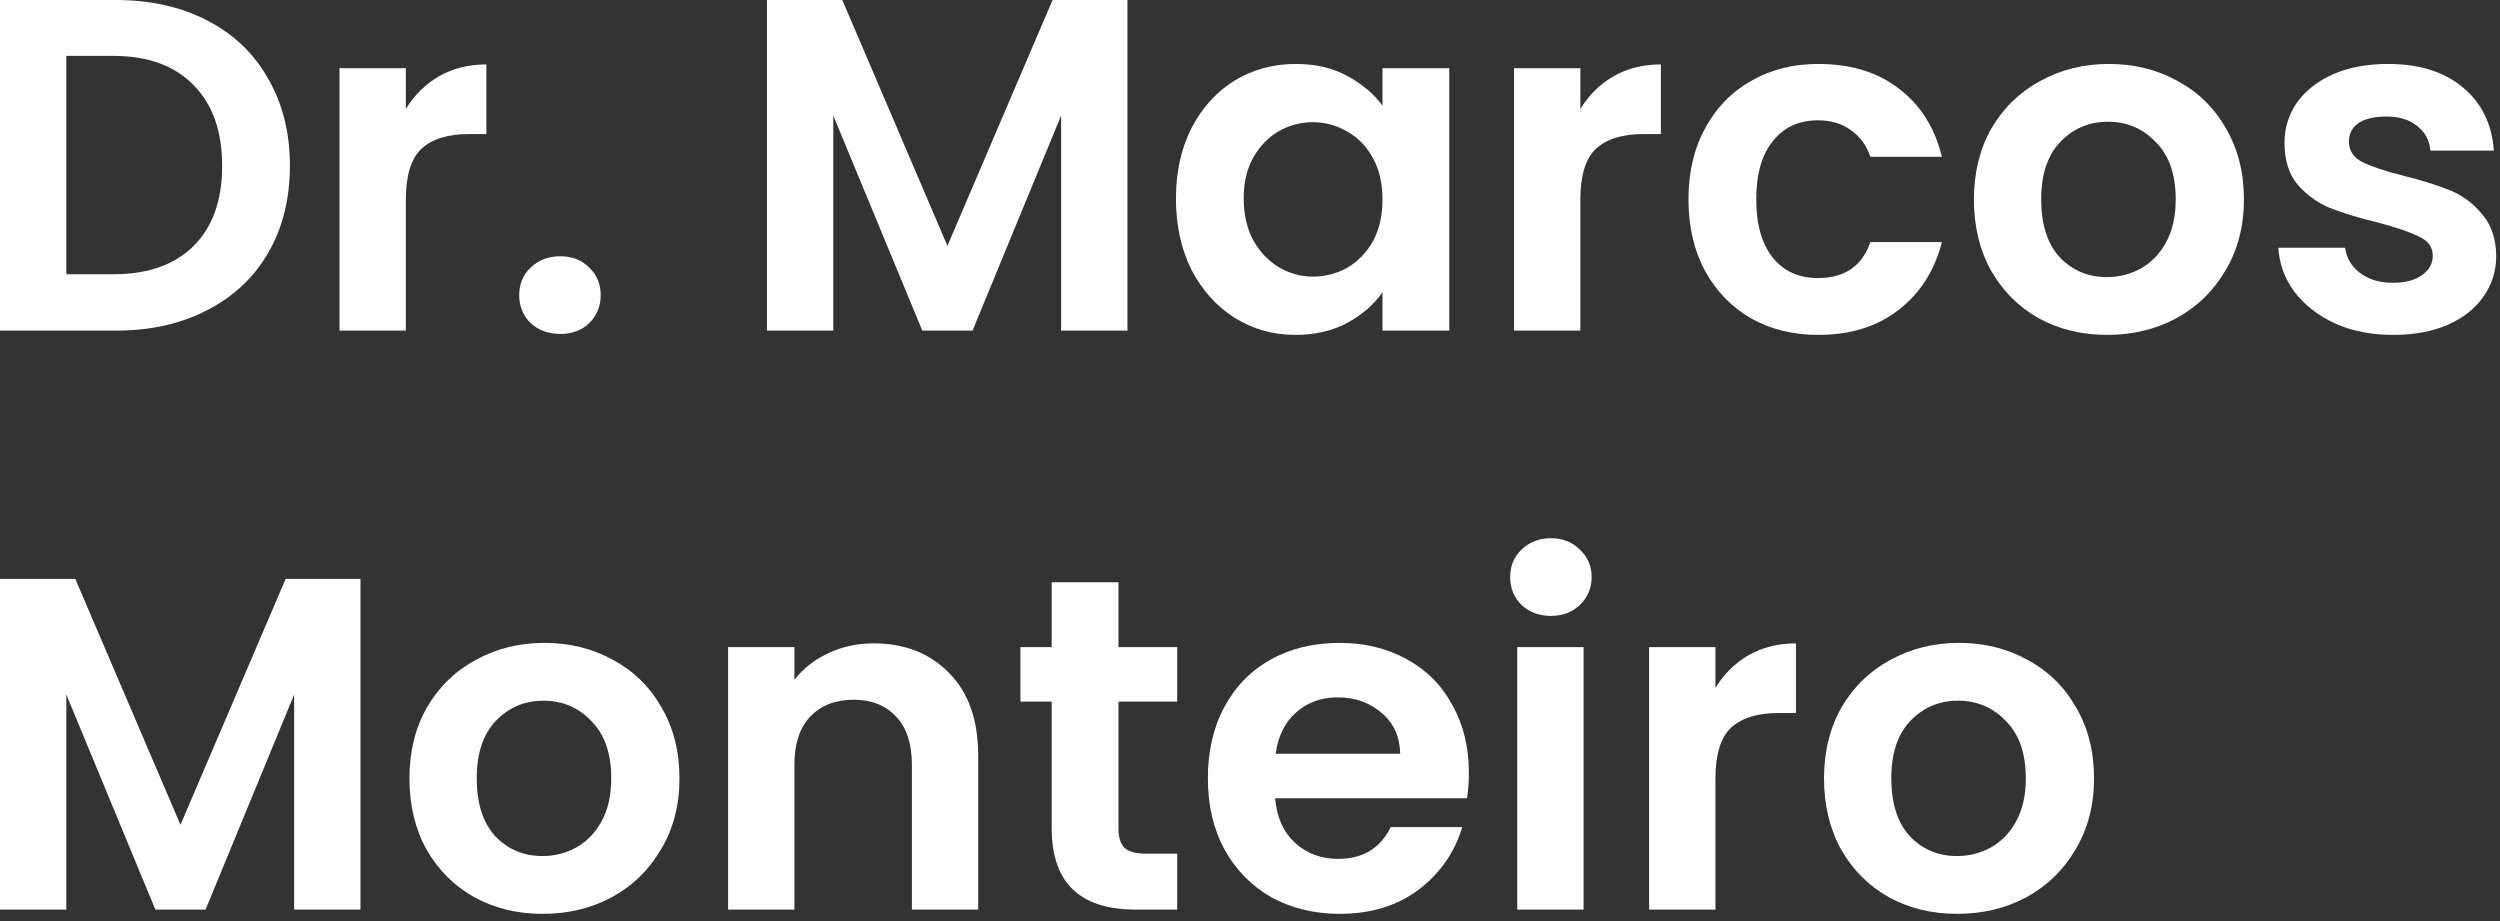
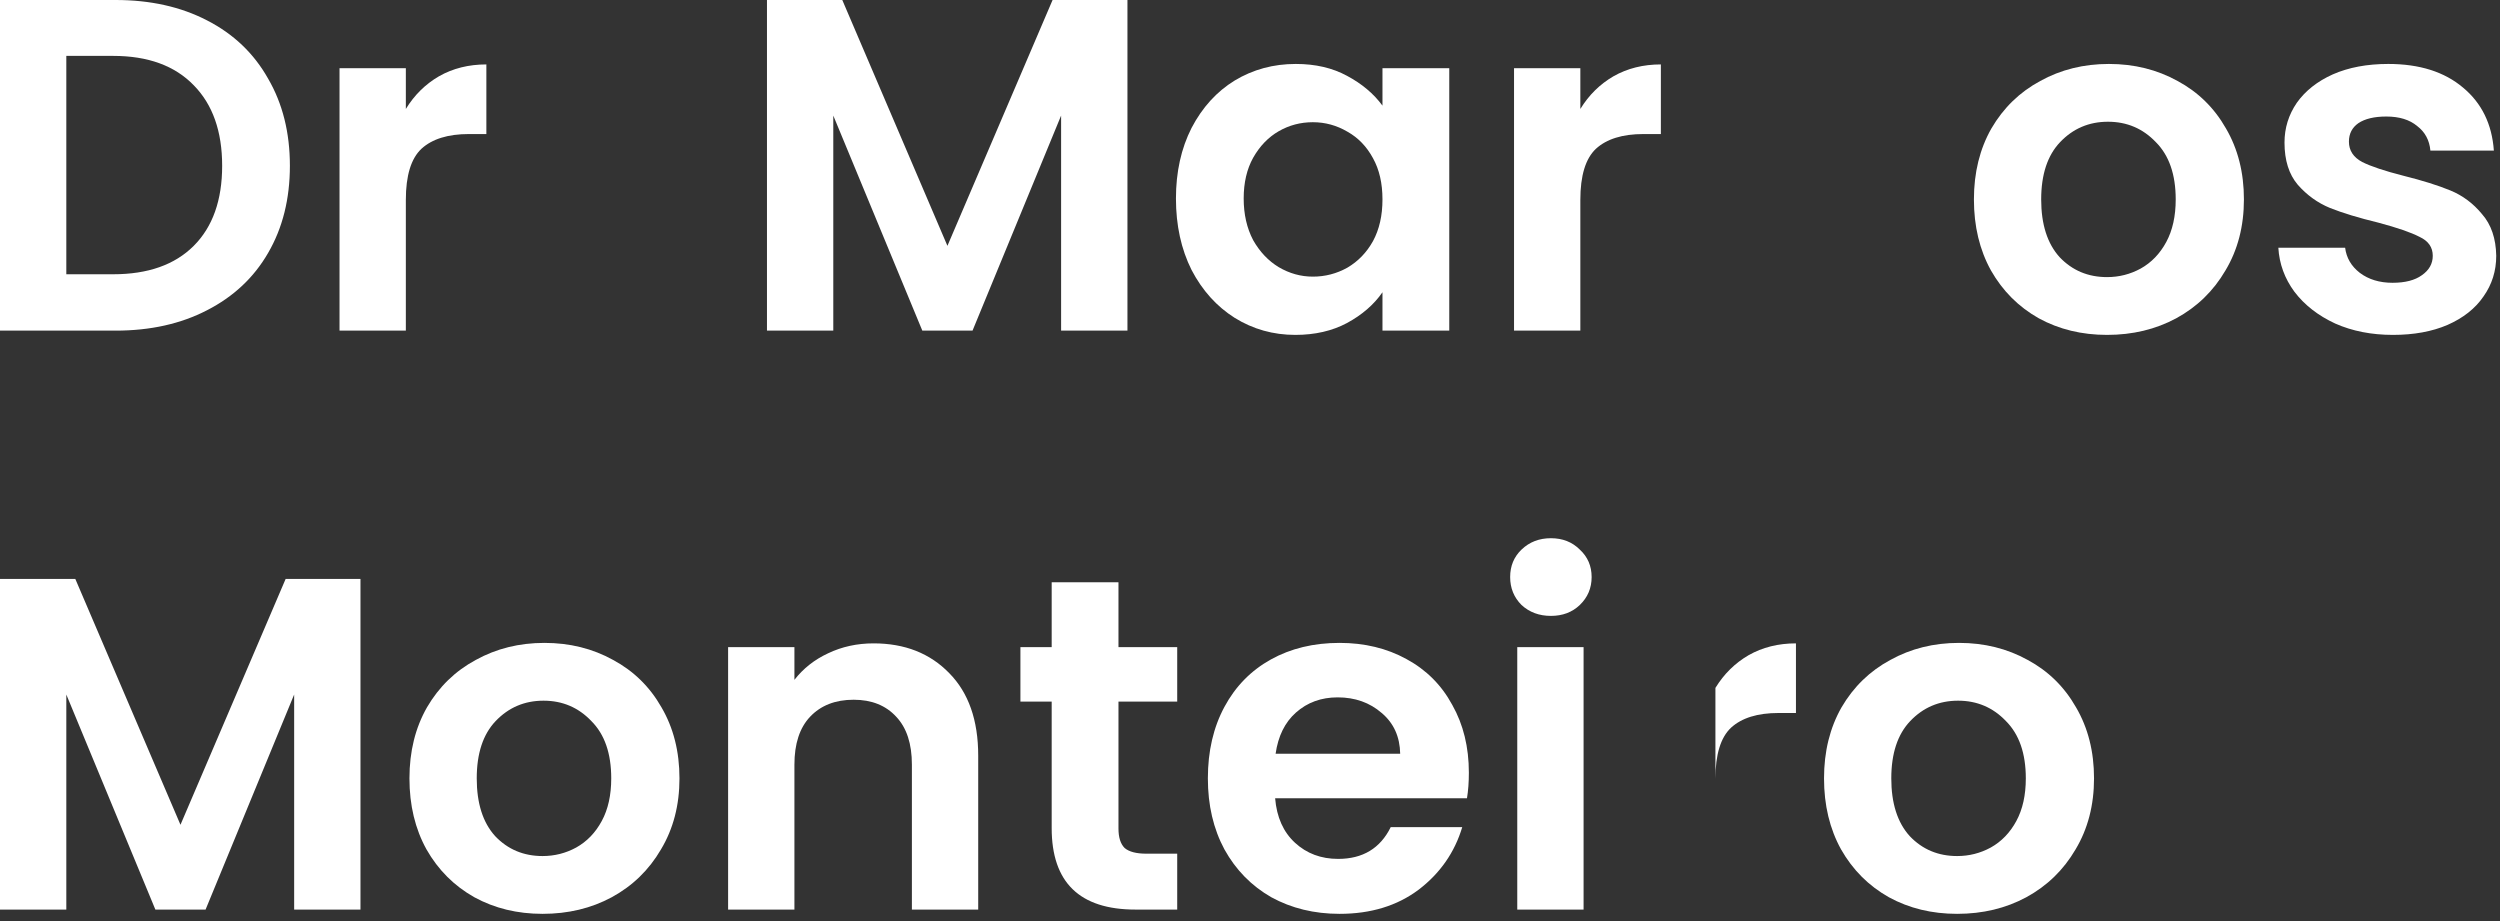
<svg xmlns="http://www.w3.org/2000/svg" width="95" height="35" viewBox="0 0 95 35" fill="none">
  <rect x="0" y="0" width="95" height="35" fill="#333333" stroke="none" />
  <path d="M4.392 0C5.712 0 6.87 0.258 7.866 0.774C8.874 1.29 9.648 2.028 10.188 2.988C10.74 3.936 11.016 5.04 11.016 6.3C11.016 7.56 10.74 8.664 10.188 9.612C9.648 10.548 8.874 11.274 7.866 11.79C6.87 12.306 5.712 12.564 4.392 12.564H0V0H4.392ZM4.302 10.422C5.622 10.422 6.642 10.062 7.362 9.342C8.082 8.622 8.442 7.608 8.442 6.3C8.442 4.992 8.082 3.972 7.362 3.24C6.642 2.496 5.622 2.124 4.302 2.124H2.52V10.422H4.302Z" fill="white" />
  <path d="M15.422 4.14C15.746 3.612 16.166 3.198 16.682 2.898C17.21 2.598 17.81 2.448 18.482 2.448V5.094H17.816C17.024 5.094 16.424 5.28 16.016 5.652C15.62 6.024 15.422 6.672 15.422 7.596V12.564H12.902V2.592H15.422V4.14Z" fill="white" />
-   <path d="M21.296 12.69C20.84 12.69 20.462 12.552 20.162 12.276C19.874 11.988 19.73 11.634 19.73 11.214C19.73 10.794 19.874 10.446 20.162 10.17C20.462 9.882 20.84 9.738 21.296 9.738C21.74 9.738 22.106 9.882 22.394 10.17C22.682 10.446 22.826 10.794 22.826 11.214C22.826 11.634 22.682 11.988 22.394 12.276C22.106 12.552 21.74 12.69 21.296 12.69Z" fill="white" />
  <path d="M42.843 0V12.564H40.322V4.392L36.956 12.564H35.048L31.665 4.392V12.564H29.145V0H32.007L36.002 9.342L39.998 0H42.843Z" fill="white" />
  <path d="M44.686 7.542C44.686 6.534 44.884 5.64 45.28 4.86C45.688 4.08 46.234 3.48 46.918 3.06C47.614 2.64 48.388 2.43 49.24 2.43C49.984 2.43 50.632 2.58 51.184 2.88C51.748 3.18 52.198 3.558 52.534 4.014V2.592H55.072V12.564H52.534V11.106C52.21 11.574 51.76 11.964 51.184 12.276C50.62 12.576 49.966 12.726 49.222 12.726C48.382 12.726 47.614 12.51 46.918 12.078C46.234 11.646 45.688 11.04 45.28 10.26C44.884 9.468 44.686 8.562 44.686 7.542ZM52.534 7.578C52.534 6.966 52.414 6.444 52.174 6.012C51.934 5.568 51.61 5.232 51.202 5.004C50.794 4.764 50.356 4.644 49.888 4.644C49.42 4.644 48.988 4.758 48.592 4.986C48.196 5.214 47.872 5.55 47.62 5.994C47.38 6.426 47.26 6.942 47.26 7.542C47.26 8.142 47.38 8.67 47.62 9.126C47.872 9.57 48.196 9.912 48.592 10.152C49 10.392 49.432 10.512 49.888 10.512C50.356 10.512 50.794 10.398 51.202 10.17C51.61 9.93 51.934 9.594 52.174 9.162C52.414 8.718 52.534 8.19 52.534 7.578Z" fill="white" />
  <path d="M60.053 4.14C60.377 3.612 60.797 3.198 61.313 2.898C61.841 2.598 62.441 2.448 63.113 2.448V5.094H62.447C61.655 5.094 61.055 5.28 60.647 5.652C60.251 6.024 60.053 6.672 60.053 7.596V12.564H57.533V2.592H60.053V4.14Z" fill="white" />
-   <path d="M64.162 7.578C64.162 6.546 64.373 5.646 64.793 4.878C65.213 4.098 65.794 3.498 66.538 3.078C67.282 2.646 68.135 2.43 69.094 2.43C70.331 2.43 71.35 2.742 72.154 3.366C72.971 3.978 73.516 4.842 73.793 5.958H71.075C70.93 5.526 70.684 5.19 70.337 4.95C70.001 4.698 69.581 4.572 69.076 4.572C68.356 4.572 67.787 4.836 67.367 5.364C66.947 5.88 66.737 6.618 66.737 7.578C66.737 8.526 66.947 9.264 67.367 9.792C67.787 10.308 68.356 10.566 69.076 10.566C70.097 10.566 70.763 10.11 71.075 9.198H73.793C73.516 10.278 72.971 11.136 72.154 11.772C71.338 12.408 70.319 12.726 69.094 12.726C68.135 12.726 67.282 12.516 66.538 12.096C65.794 11.664 65.213 11.064 64.793 10.296C64.373 9.516 64.162 8.61 64.162 7.578Z" fill="white" />
  <path d="M80.067 12.726C79.107 12.726 78.243 12.516 77.475 12.096C76.707 11.664 76.101 11.058 75.657 10.278C75.225 9.498 75.009 8.598 75.009 7.578C75.009 6.558 75.231 5.658 75.675 4.878C76.131 4.098 76.749 3.498 77.529 3.078C78.309 2.646 79.179 2.43 80.139 2.43C81.099 2.43 81.969 2.646 82.749 3.078C83.529 3.498 84.141 4.098 84.585 4.878C85.041 5.658 85.269 6.558 85.269 7.578C85.269 8.598 85.035 9.498 84.567 10.278C84.111 11.058 83.487 11.664 82.695 12.096C81.915 12.516 81.039 12.726 80.067 12.726ZM80.067 10.53C80.523 10.53 80.949 10.422 81.345 10.206C81.753 9.978 82.077 9.642 82.317 9.198C82.557 8.754 82.677 8.214 82.677 7.578C82.677 6.63 82.425 5.904 81.921 5.4C81.429 4.884 80.823 4.626 80.103 4.626C79.383 4.626 78.777 4.884 78.285 5.4C77.805 5.904 77.565 6.63 77.565 7.578C77.565 8.526 77.799 9.258 78.267 9.774C78.747 10.278 79.347 10.53 80.067 10.53Z" fill="white" />
  <path d="M90.933 12.726C90.117 12.726 89.385 12.582 88.737 12.294C88.089 11.994 87.573 11.592 87.189 11.088C86.817 10.584 86.613 10.026 86.577 9.414H89.115C89.163 9.798 89.349 10.116 89.673 10.368C90.009 10.62 90.423 10.746 90.915 10.746C91.395 10.746 91.767 10.65 92.031 10.458C92.307 10.266 92.445 10.02 92.445 9.72C92.445 9.396 92.277 9.156 91.941 9C91.617 8.832 91.095 8.652 90.375 8.46C89.631 8.28 89.019 8.094 88.539 7.902C88.071 7.71 87.663 7.416 87.315 7.02C86.979 6.624 86.811 6.09 86.811 5.418C86.811 4.866 86.967 4.362 87.279 3.906C87.603 3.45 88.059 3.09 88.647 2.826C89.247 2.562 89.949 2.43 90.753 2.43C91.941 2.43 92.889 2.73 93.597 3.33C94.305 3.918 94.695 4.716 94.767 5.724H92.355C92.319 5.328 92.151 5.016 91.851 4.788C91.563 4.548 91.173 4.428 90.681 4.428C90.225 4.428 89.871 4.512 89.619 4.68C89.379 4.848 89.259 5.082 89.259 5.382C89.259 5.718 89.427 5.976 89.763 6.156C90.099 6.324 90.621 6.498 91.329 6.678C92.049 6.858 92.643 7.044 93.111 7.236C93.579 7.428 93.981 7.728 94.317 8.136C94.665 8.532 94.845 9.06 94.857 9.72C94.857 10.296 94.695 10.812 94.371 11.268C94.059 11.724 93.603 12.084 93.003 12.348C92.415 12.6 91.725 12.726 90.933 12.726Z" fill="white" />
  <path d="M13.698 22V34.564H11.178V26.392L7.812 34.564H5.904L2.52 26.392V34.564H0V22H2.862L6.858 31.342L10.854 22H13.698Z" fill="white" />
  <path d="M20.617 34.726C19.657 34.726 18.794 34.516 18.026 34.096C17.258 33.664 16.651 33.058 16.207 32.278C15.775 31.498 15.559 30.598 15.559 29.578C15.559 28.558 15.781 27.658 16.226 26.878C16.681 26.098 17.299 25.498 18.079 25.078C18.86 24.646 19.73 24.43 20.689 24.43C21.649 24.43 22.52 24.646 23.299 25.078C24.079 25.498 24.692 26.098 25.136 26.878C25.591 27.658 25.82 28.558 25.82 29.578C25.82 30.598 25.585 31.498 25.117 32.278C24.662 33.058 24.038 33.664 23.245 34.096C22.465 34.516 21.59 34.726 20.617 34.726ZM20.617 32.53C21.073 32.53 21.5 32.422 21.895 32.206C22.303 31.978 22.628 31.642 22.867 31.198C23.108 30.754 23.227 30.214 23.227 29.578C23.227 28.63 22.976 27.904 22.471 27.4C21.98 26.884 21.373 26.626 20.654 26.626C19.933 26.626 19.328 26.884 18.835 27.4C18.355 27.904 18.116 28.63 18.116 29.578C18.116 30.526 18.349 31.258 18.817 31.774C19.297 32.278 19.898 32.53 20.617 32.53Z" fill="white" />
  <path d="M33.194 24.448C34.382 24.448 35.342 24.826 36.074 25.582C36.806 26.326 37.172 27.37 37.172 28.714V34.564H34.652V29.056C34.652 28.264 34.454 27.658 34.058 27.238C33.662 26.806 33.122 26.59 32.438 26.59C31.742 26.59 31.19 26.806 30.782 27.238C30.386 27.658 30.188 28.264 30.188 29.056V34.564H27.668V24.592H30.188V25.834C30.524 25.402 30.95 25.066 31.466 24.826C31.994 24.574 32.57 24.448 33.194 24.448Z" fill="white" />
  <path d="M42.502 26.662V31.486C42.502 31.822 42.58 32.068 42.736 32.224C42.904 32.368 43.18 32.44 43.564 32.44H44.734V34.564H43.15C41.026 34.564 39.964 33.532 39.964 31.468V26.662H38.776V24.592H39.964V22.126H42.502V24.592H44.734V26.662H42.502Z" fill="white" />
  <path d="M55.817 29.362C55.817 29.722 55.793 30.046 55.745 30.334H48.455C48.515 31.054 48.767 31.618 49.211 32.026C49.655 32.434 50.201 32.638 50.849 32.638C51.785 32.638 52.451 32.236 52.847 31.432H55.565C55.277 32.392 54.725 33.184 53.909 33.808C53.093 34.42 52.091 34.726 50.903 34.726C49.943 34.726 49.079 34.516 48.311 34.096C47.555 33.664 46.961 33.058 46.529 32.278C46.109 31.498 45.899 30.598 45.899 29.578C45.899 28.546 46.109 27.64 46.529 26.86C46.949 26.08 47.537 25.48 48.293 25.06C49.049 24.64 49.919 24.43 50.903 24.43C51.851 24.43 52.697 24.634 53.441 25.042C54.197 25.45 54.779 26.032 55.187 26.788C55.607 27.532 55.817 28.39 55.817 29.362ZM53.207 28.642C53.195 27.994 52.961 27.478 52.505 27.094C52.049 26.698 51.491 26.5 50.831 26.5C50.207 26.5 49.679 26.692 49.247 27.076C48.827 27.448 48.569 27.97 48.473 28.642H53.207Z" fill="white" />
  <path d="M58.934 23.404C58.49 23.404 58.118 23.266 57.818 22.99C57.53 22.702 57.386 22.348 57.386 21.928C57.386 21.508 57.53 21.16 57.818 20.884C58.118 20.596 58.49 20.452 58.934 20.452C59.378 20.452 59.744 20.596 60.032 20.884C60.332 21.16 60.482 21.508 60.482 21.928C60.482 22.348 60.332 22.702 60.032 22.99C59.744 23.266 59.378 23.404 58.934 23.404ZM60.176 24.592V34.564H57.656V24.592H60.176Z" fill="white" />
-   <path d="M65.186 26.14C65.51 25.612 65.93 25.198 66.446 24.898C66.974 24.598 67.574 24.448 68.246 24.448V27.094H67.58C66.788 27.094 66.188 27.28 65.78 27.652C65.384 28.024 65.186 28.672 65.186 29.596V34.564H62.666V24.592H65.186V26.14Z" fill="white" />
+   <path d="M65.186 26.14C65.51 25.612 65.93 25.198 66.446 24.898C66.974 24.598 67.574 24.448 68.246 24.448V27.094H67.58C66.788 27.094 66.188 27.28 65.78 27.652C65.384 28.024 65.186 28.672 65.186 29.596V34.564H62.666H65.186V26.14Z" fill="white" />
  <path d="M74.371 34.726C73.411 34.726 72.547 34.516 71.779 34.096C71.011 33.664 70.405 33.058 69.961 32.278C69.529 31.498 69.313 30.598 69.313 29.578C69.313 28.558 69.535 27.658 69.979 26.878C70.435 26.098 71.053 25.498 71.833 25.078C72.613 24.646 73.483 24.43 74.443 24.43C75.403 24.43 76.273 24.646 77.053 25.078C77.833 25.498 78.445 26.098 78.889 26.878C79.345 27.658 79.573 28.558 79.573 29.578C79.573 30.598 79.339 31.498 78.871 32.278C78.415 33.058 77.791 33.664 76.999 34.096C76.219 34.516 75.343 34.726 74.371 34.726ZM74.371 32.53C74.827 32.53 75.253 32.422 75.649 32.206C76.057 31.978 76.381 31.642 76.621 31.198C76.861 30.754 76.981 30.214 76.981 29.578C76.981 28.63 76.729 27.904 76.225 27.4C75.733 26.884 75.127 26.626 74.407 26.626C73.687 26.626 73.081 26.884 72.589 27.4C72.109 27.904 71.869 28.63 71.869 29.578C71.869 30.526 72.103 31.258 72.571 31.774C73.051 32.278 73.651 32.53 74.371 32.53Z" fill="white" />
</svg>